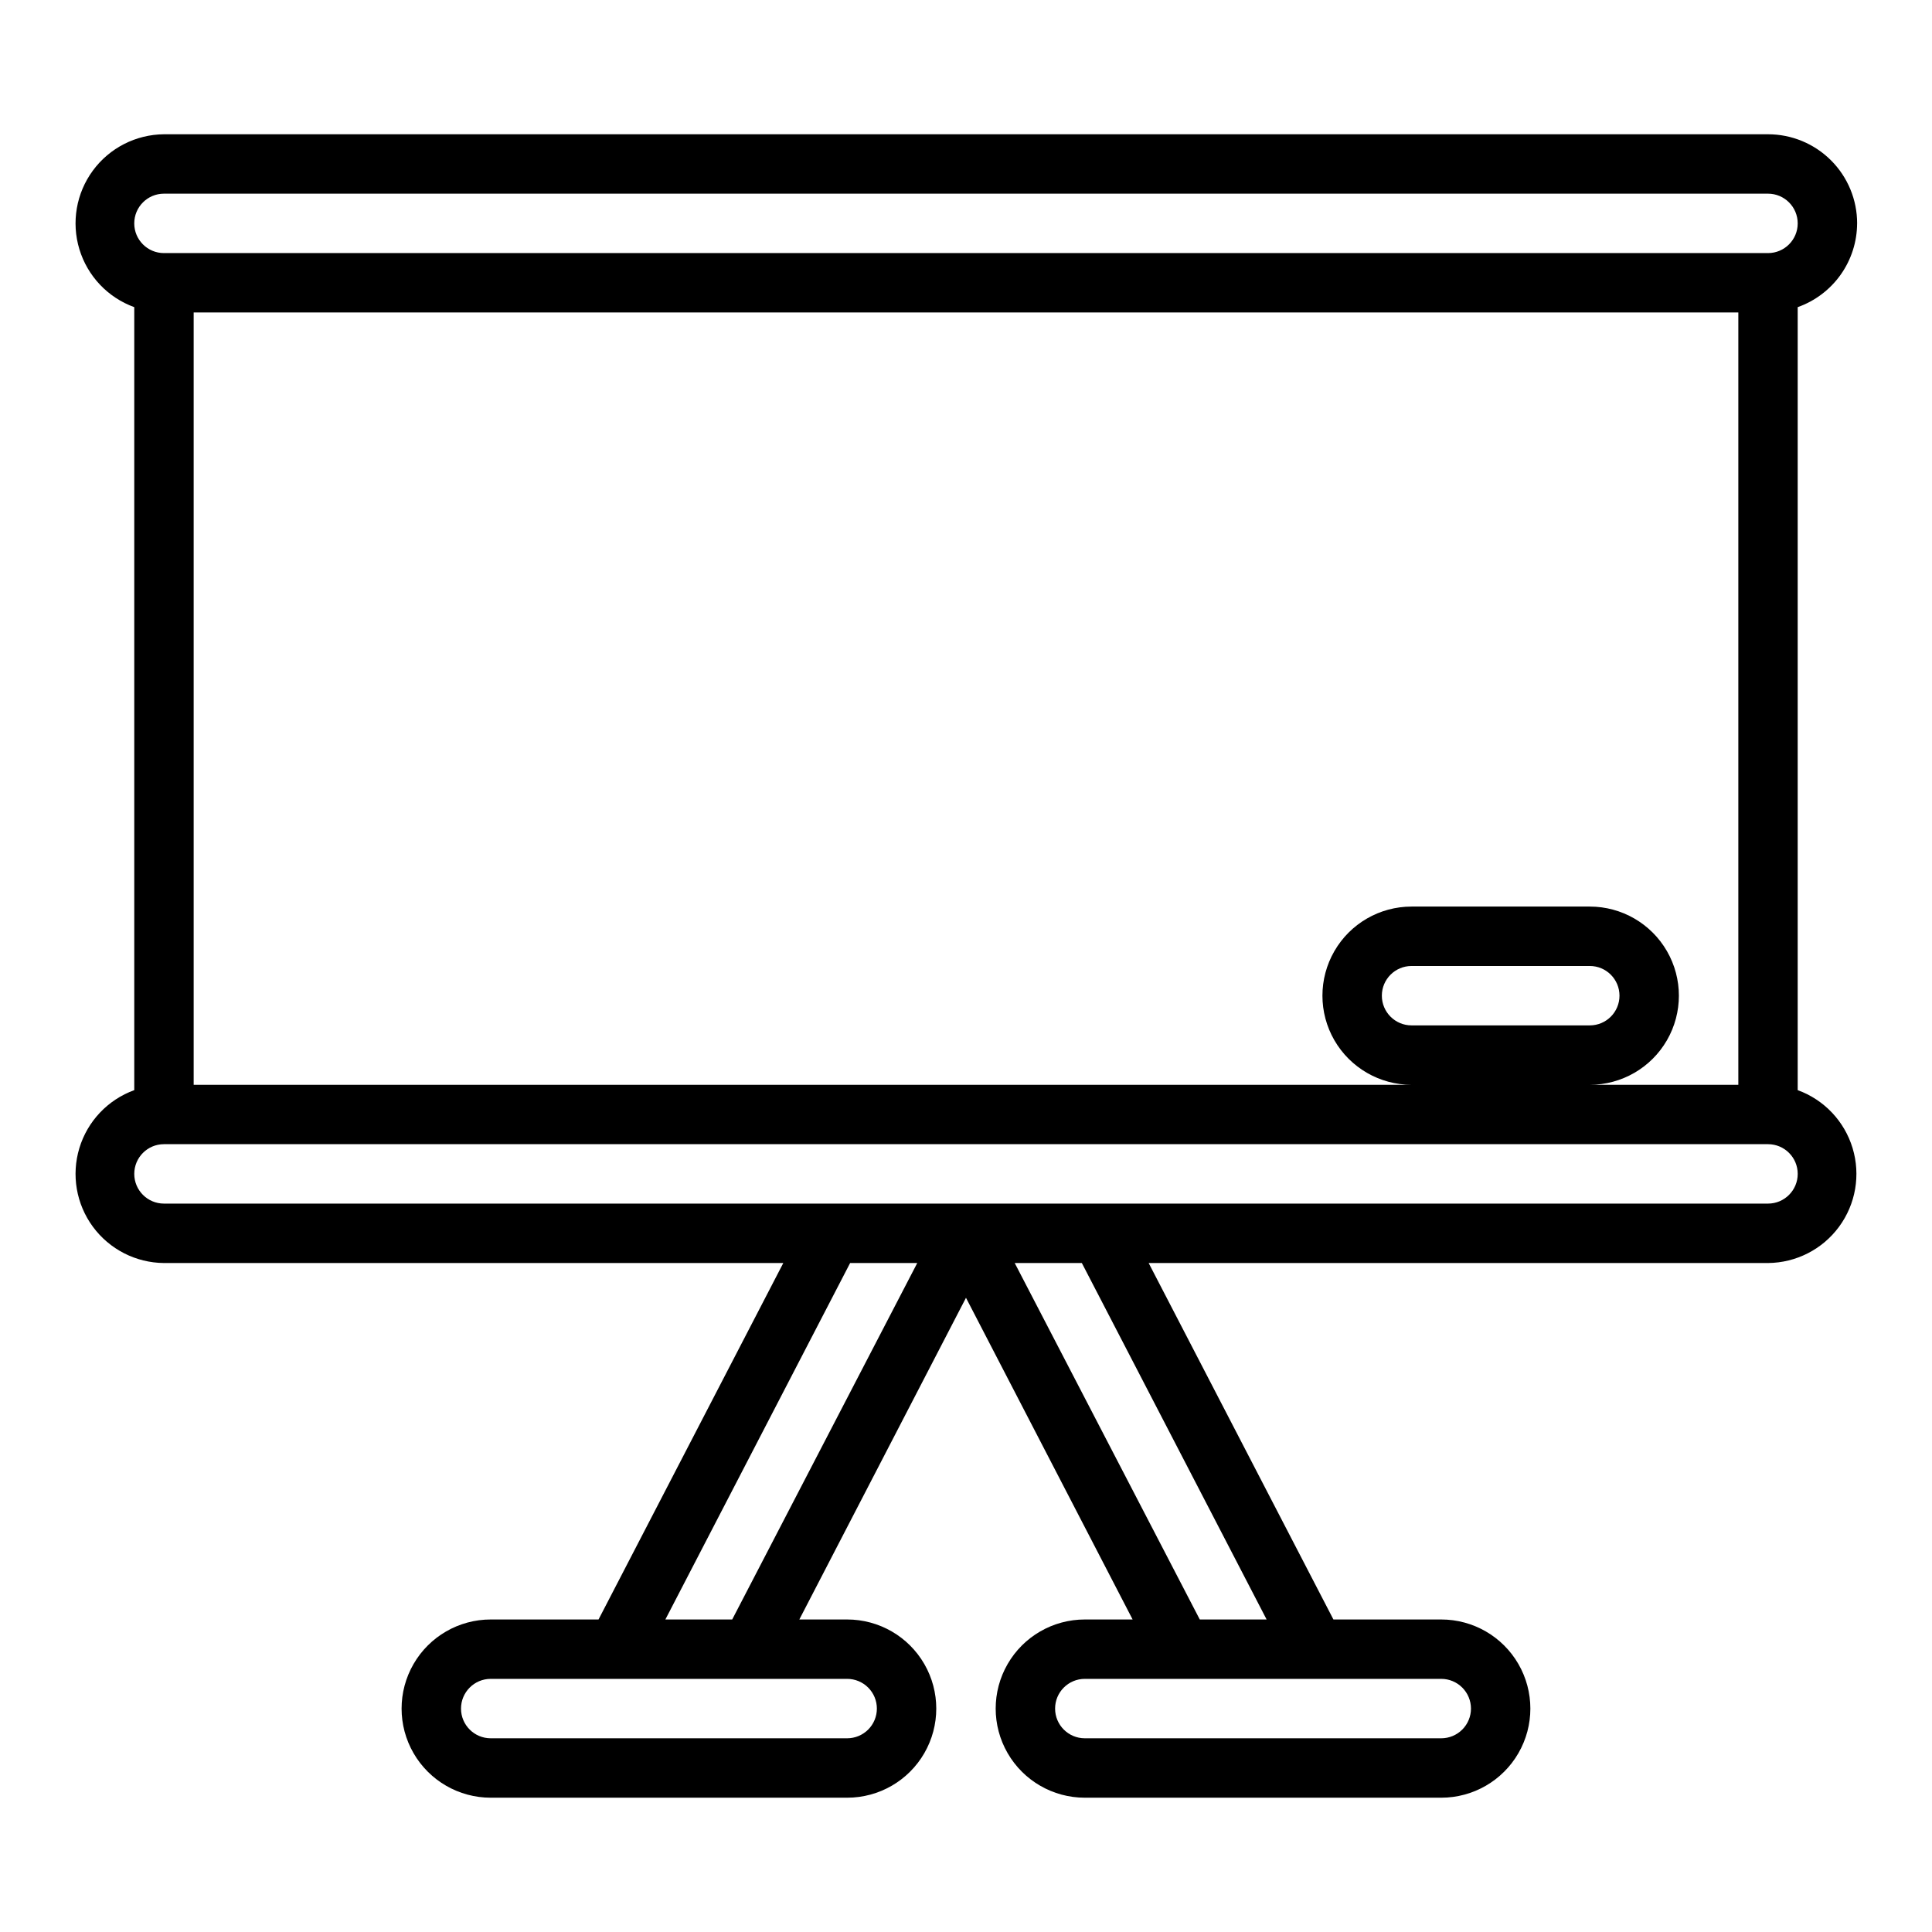
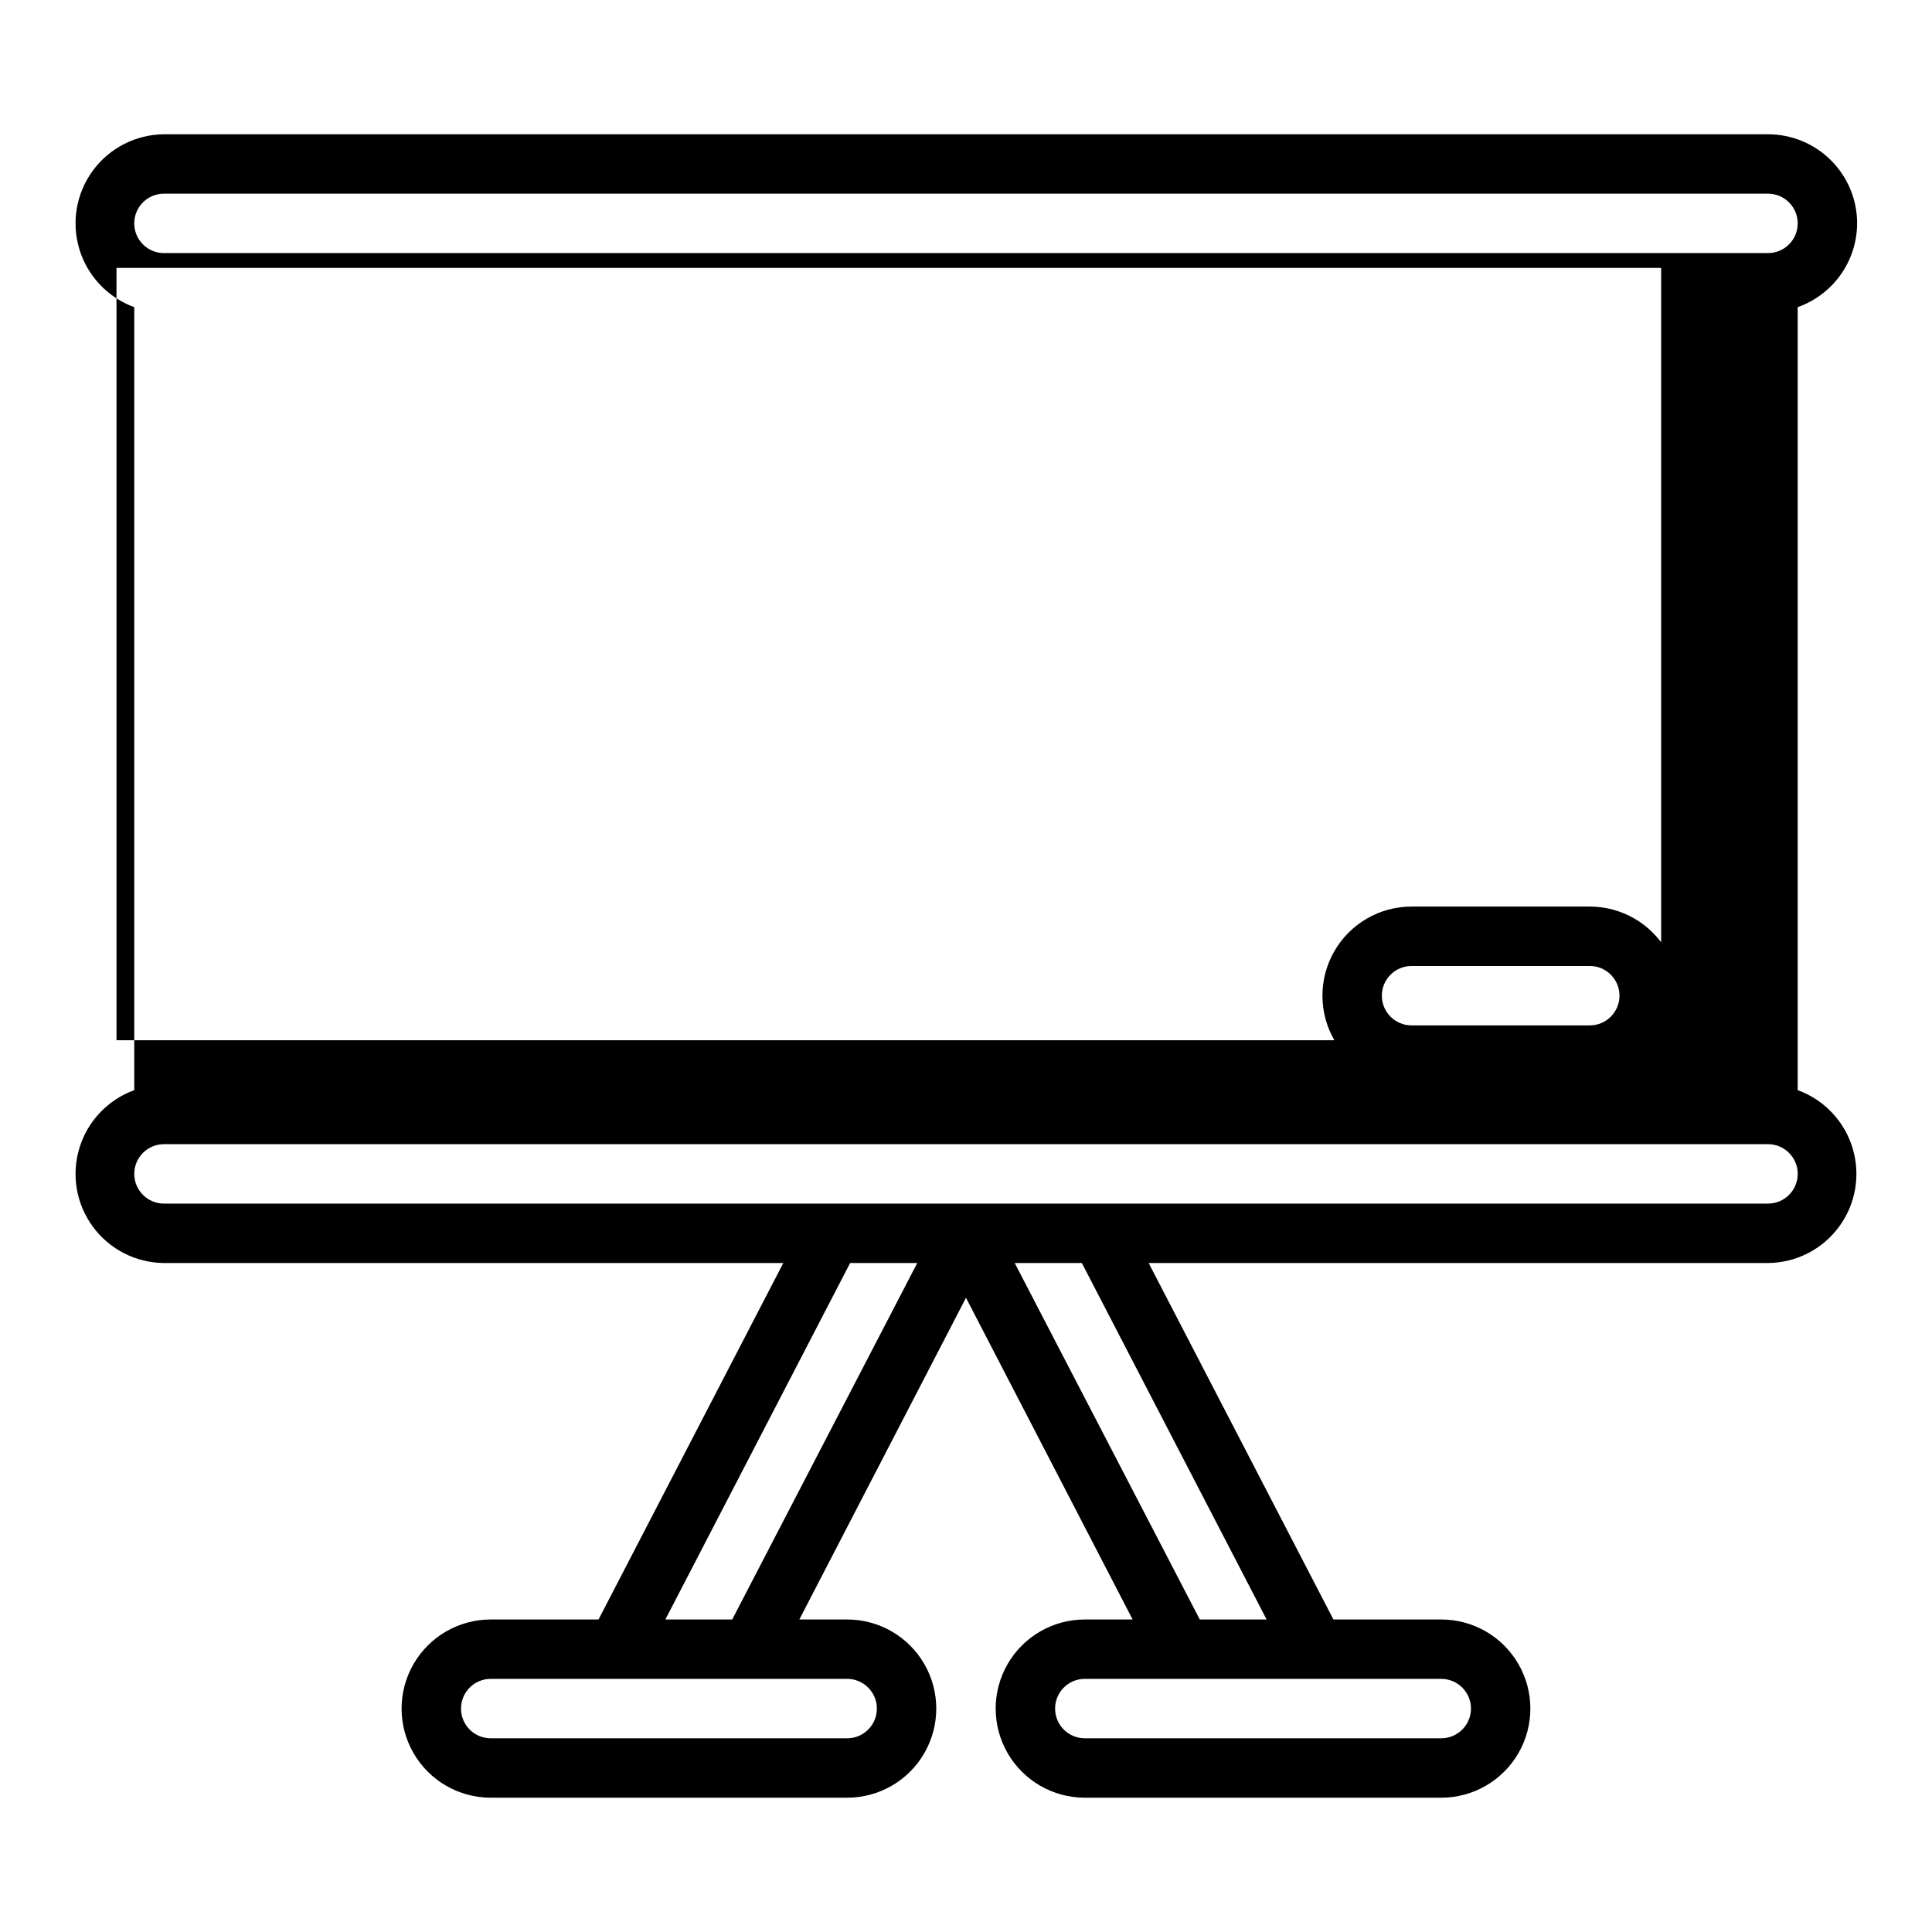
<svg xmlns="http://www.w3.org/2000/svg" fill="#000000" width="800px" height="800px" version="1.1" viewBox="144 144 512 512">
-   <path d="m636.16 203.2c0-6.266-2.488-12.273-6.918-16.699-4.43-4.43-10.438-6.918-16.699-6.918h-425.09c-7.441 0.059-14.426 3.621-18.836 9.617-4.414 5.996-5.738 13.719-3.582 20.844s7.551 12.816 14.547 15.355v207.5c-6.996 2.539-12.391 8.23-14.547 15.355s-0.832 14.848 3.582 20.844c4.41 5.996 11.395 9.559 18.836 9.617h164.13l-48.965 94.465h-28.574c-8.438 0-16.234 4.5-20.453 11.809-4.219 7.305-4.219 16.309 0 23.613 4.219 7.309 12.016 11.809 20.453 11.809h94.465c8.438 0 16.23-4.5 20.449-11.809 4.219-7.305 4.219-16.309 0-23.613-4.219-7.309-12.012-11.809-20.449-11.809h-12.676l44.164-85.254 44.16 85.254h-12.672c-8.438 0-16.234 4.5-20.453 11.809-4.219 7.305-4.219 16.309 0 23.613 4.219 7.309 12.016 11.809 20.453 11.809h94.461c8.438 0 16.234-4.5 20.453-11.809 4.219-7.305 4.219-16.309 0-23.613-4.219-7.309-12.016-11.809-20.453-11.809h-28.574l-48.965-94.465h164.13c7.445-0.059 14.426-3.621 18.836-9.617 4.414-5.996 5.742-13.719 3.582-20.844-2.156-7.125-7.547-12.816-14.547-15.355v-207.5c4.594-1.625 8.574-4.629 11.391-8.605 2.82-3.973 4.34-8.723 4.356-13.594zm-448.71-7.875h425.09c4.348 0 7.871 3.527 7.871 7.875 0 4.348-3.523 7.871-7.871 7.871h-425.09c-4.348 0-7.871-3.523-7.871-7.871 0-4.348 3.523-7.875 7.871-7.875zm377.86 236.16c8.438 0 16.23-4.504 20.449-11.809 4.219-7.309 4.219-16.309 0-23.617s-12.012-11.809-20.449-11.809h-47.234c-8.438 0-16.234 4.5-20.453 11.809s-4.219 16.309 0 23.617c4.219 7.305 12.016 11.809 20.453 11.809h-322.75v-204.68h409.35v204.68zm-47.23-15.742-0.004-0.004c-4.348 0-7.871-3.523-7.871-7.871s3.523-7.871 7.871-7.871h47.234c4.348 0 7.871 3.523 7.871 7.871s-3.523 7.871-7.871 7.871zm-141.7 181.05c0 2.086-0.828 4.09-2.305 5.566-1.477 1.473-3.481 2.305-5.566 2.305h-94.465c-4.348 0-7.871-3.523-7.871-7.871 0-4.348 3.523-7.875 7.871-7.875h94.465c2.086 0 4.09 0.832 5.566 2.309s2.305 3.477 2.305 5.566zm-56.047-23.617 48.961-94.465h17.789l-49.039 94.465zm213.49 23.617c0 2.086-0.832 4.09-2.309 5.566-1.477 1.473-3.477 2.305-5.566 2.305h-94.461c-4.348 0-7.875-3.523-7.875-7.871 0-4.348 3.527-7.875 7.875-7.875h94.461c2.09 0 4.09 0.832 5.566 2.309s2.309 3.477 2.309 5.566zm-54.16-23.617h-17.711l-49.043-94.465h17.789zm132.88-110.21h-425.09c-4.348 0-7.871-3.527-7.871-7.875 0-4.348 3.523-7.871 7.871-7.871h425.09c4.348 0 7.871 3.523 7.871 7.871 0 4.348-3.523 7.875-7.871 7.875z" />
+   <path d="m636.16 203.2c0-6.266-2.488-12.273-6.918-16.699-4.43-4.43-10.438-6.918-16.699-6.918h-425.09c-7.441 0.059-14.426 3.621-18.836 9.617-4.414 5.996-5.738 13.719-3.582 20.844s7.551 12.816 14.547 15.355v207.5c-6.996 2.539-12.391 8.23-14.547 15.355s-0.832 14.848 3.582 20.844c4.41 5.996 11.395 9.559 18.836 9.617h164.13l-48.965 94.465h-28.574c-8.438 0-16.234 4.5-20.453 11.809-4.219 7.305-4.219 16.309 0 23.613 4.219 7.309 12.016 11.809 20.453 11.809h94.465c8.438 0 16.23-4.5 20.449-11.809 4.219-7.305 4.219-16.309 0-23.613-4.219-7.309-12.012-11.809-20.449-11.809h-12.676l44.164-85.254 44.16 85.254h-12.672c-8.438 0-16.234 4.5-20.453 11.809-4.219 7.305-4.219 16.309 0 23.613 4.219 7.309 12.016 11.809 20.453 11.809h94.461c8.438 0 16.234-4.5 20.453-11.809 4.219-7.305 4.219-16.309 0-23.613-4.219-7.309-12.016-11.809-20.453-11.809h-28.574l-48.965-94.465h164.13c7.445-0.059 14.426-3.621 18.836-9.617 4.414-5.996 5.742-13.719 3.582-20.844-2.156-7.125-7.547-12.816-14.547-15.355v-207.5c4.594-1.625 8.574-4.629 11.391-8.605 2.82-3.973 4.34-8.723 4.356-13.594zm-448.71-7.875h425.09c4.348 0 7.871 3.527 7.871 7.875 0 4.348-3.523 7.871-7.871 7.871h-425.09c-4.348 0-7.871-3.523-7.871-7.871 0-4.348 3.523-7.875 7.871-7.875zm377.86 236.16c8.438 0 16.23-4.504 20.449-11.809 4.219-7.309 4.219-16.309 0-23.617s-12.012-11.809-20.449-11.809h-47.234c-8.438 0-16.234 4.5-20.453 11.809s-4.219 16.309 0 23.617h-322.75v-204.68h409.35v204.68zm-47.23-15.742-0.004-0.004c-4.348 0-7.871-3.523-7.871-7.871s3.523-7.871 7.871-7.871h47.234c4.348 0 7.871 3.523 7.871 7.871s-3.523 7.871-7.871 7.871zm-141.7 181.05c0 2.086-0.828 4.09-2.305 5.566-1.477 1.473-3.481 2.305-5.566 2.305h-94.465c-4.348 0-7.871-3.523-7.871-7.871 0-4.348 3.523-7.875 7.871-7.875h94.465c2.086 0 4.09 0.832 5.566 2.309s2.305 3.477 2.305 5.566zm-56.047-23.617 48.961-94.465h17.789l-49.039 94.465zm213.49 23.617c0 2.086-0.832 4.09-2.309 5.566-1.477 1.473-3.477 2.305-5.566 2.305h-94.461c-4.348 0-7.875-3.523-7.875-7.871 0-4.348 3.527-7.875 7.875-7.875h94.461c2.09 0 4.09 0.832 5.566 2.309s2.309 3.477 2.309 5.566zm-54.16-23.617h-17.711l-49.043-94.465h17.789zm132.88-110.21h-425.09c-4.348 0-7.871-3.527-7.871-7.875 0-4.348 3.523-7.871 7.871-7.871h425.09c4.348 0 7.871 3.523 7.871 7.871 0 4.348-3.523 7.875-7.871 7.875z" />
</svg>